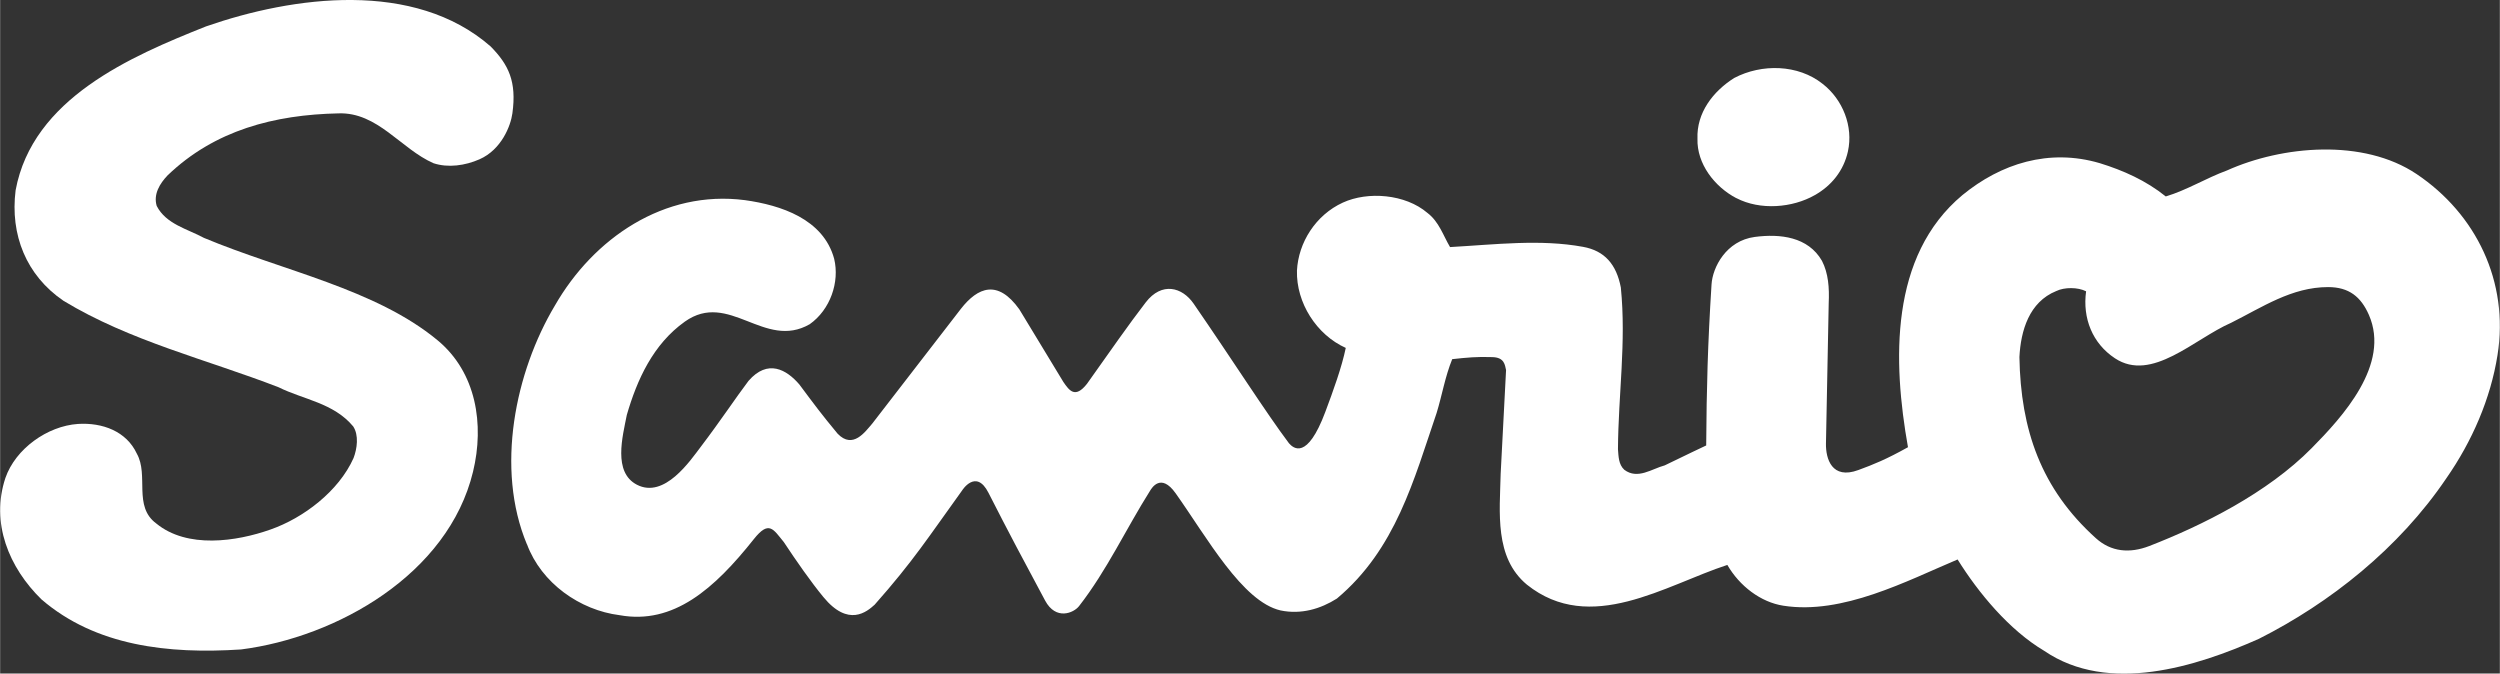
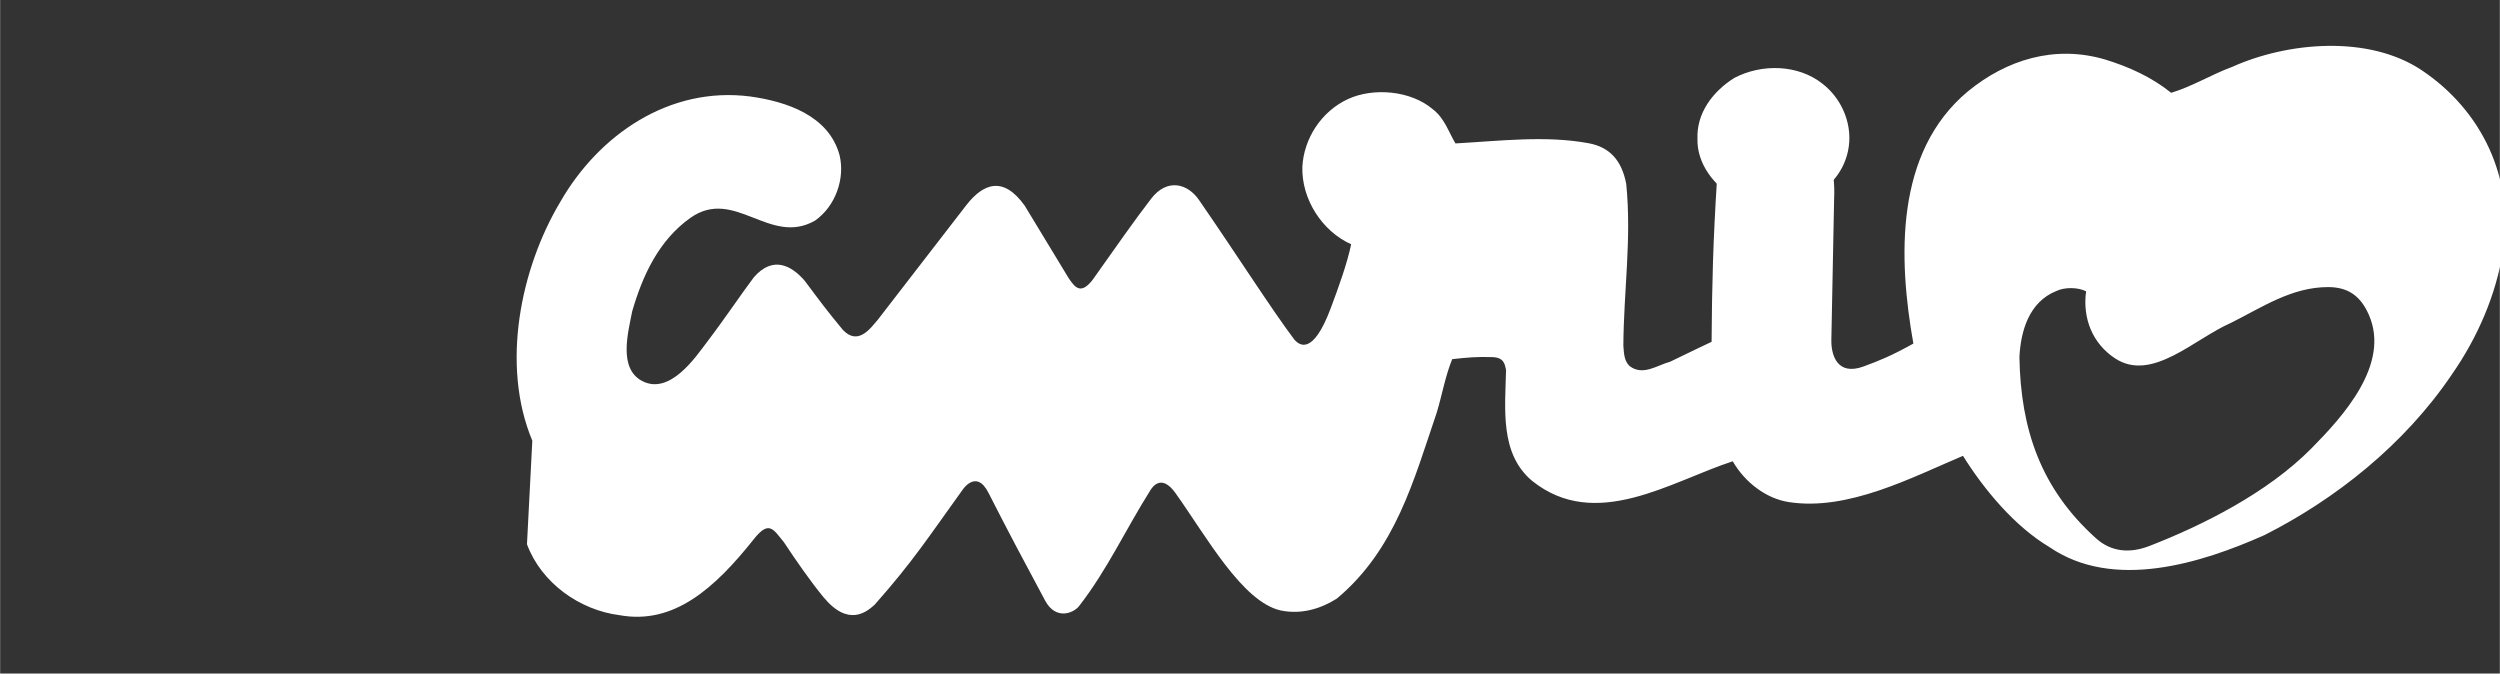
<svg xmlns="http://www.w3.org/2000/svg" id="_レイヤー_2" data-name="レイヤー 2" width="150.51mm" height="40.55mm" viewBox="0 0 426.65 114.96">
  <rect x="0" y="0" width="426.65" height="114.96" fill="#333333" stroke="none" />
  <defs>
    <style>
      .cls-1 {
        fill: #ffffff;
      }
    </style>
  </defs>
  <g id="_レイヤー_1-2" data-name="レイヤー 1">
    <g>
-       <path class="cls-1" d="M89.92,92.89c2.45,6.62,9.02,11.26,15.82,12.11,9.19,1.66,16.17-4.51,22.89-12.97,2.61-3.29,3.32-1.7,5.12.48,2.19,3.31,4.65,6.83,6.76,9.39,4.28,5.21,7.44,2.5,8.75,1.31,6.58-7.42,9.22-11.59,14.93-19.5,0,0,2.37-3.79,4.5.4,3.3,6.5,6.21,11.96,9.67,18.4,1.83,3.41,4.86,2.13,5.79.94,4.76-6.11,7.99-13.14,12.14-19.72.23-.35,1.8-3.12,4.34.46,5.35,7.53,11.38,18.5,17.92,20,3.5.72,6.8-.25,9.61-2.03,10.06-8.43,13.14-20.31,17.02-31.68.92-2.99,1.44-6.19,2.66-9.18,2.5-.28,4.32-.44,6.74-.35,2.23,0,2.25,1.41,2.45,2.21l-.92,17.69c-.15,6.6-1.1,14.29,4.47,18.93,10.84,8.67,23.7.06,34.22-3.36,2.08,3.61,5.7,6.36,9.55,6.96,10.1,1.59,21.07-4.23,29.75-7.89,3.56,5.72,8.82,12.06,14.79,15.6,10.95,7.48,25.98,2.68,36.62-2.05,12.14-6.12,23.91-15.44,31.99-27.38,4.44-6.37,7.57-13.62,8.75-21.04,2-12.58-3.69-24.11-13.79-30.9-9.12-6.13-22.97-4.86-32.4-.62-3.51,1.28-6.82,3.35-10.43,4.43-3.38-2.72-7.27-4.45-11.26-5.68-8.68-2.56-16.9.08-23.44,5.44-12.47,10.41-11.9,28.42-9.3,43.04-3.71,2.07-5.84,2.93-8.48,3.9-4.53,1.67-5.56-1.95-5.52-4.5l.47-24c.12-2.6-.06-5.1-1.15-7.21-2.37-4.12-7.15-4.65-11.47-4.08-4.89.65-7.2,5.18-7.38,8.11-.65,10.36-.84,17.48-.91,27.48,0,0-3.9,1.84-7.08,3.4-2.2.58-4.62,2.47-6.9.75-.99-.91-.98-2.31-1.08-3.51.06-9.4,1.43-18.19.49-27.6-.76-3.95-2.76-6.27-6.45-6.94-7.29-1.34-14.9-.4-22.7.04-1.19-2.01-1.87-4.31-3.86-5.83-3.78-3.23-10.17-3.72-14.44-1.76-4.63,2.12-7.59,6.81-7.83,11.61-.14,5.5,3.35,10.95,8.33,13.19-.68,3.29-2.13,7.3-3.5,10.95-3.09,8.24-5.42,6.2-6.19,5.33-3.96-5.27-9.46-13.95-16.28-23.84-1.94-2.81-5.43-3.78-8.18-.2-3,3.9-5.87,8.05-10.02,13.89-2.03,2.58-3.03,1.13-4.03-.32l-7.52-12.4c-3.68-5.14-7.07-3.78-9.96-.09l-15.14,19.6c-1.21,1.39-3.3,4.43-5.91,1.72-2.81-3.39-3.88-4.85-6.53-8.4-2.19-2.55-5.39-4.39-8.68-.61-2.13,2.81-4.75,6.78-8.14,11.24-1.8,2.36-6.2,8.92-10.91,6.48-4.11-2.13-2.44-8.22-1.72-11.91,1.74-5.99,4.48-12.07,9.91-15.93,7.54-5.35,13.57,4.89,21.3.45,3.52-2.48,5.14-7.2,4.18-11.17-1.85-6.81-9.14-9.16-15.23-10.01-13.79-1.79-25.85,6.52-32.43,17.98-6.78,11.35-10.19,27.83-4.78,40.77ZM350.93,49.68c1.41-.69,3.71-.67,5.1.04-.63,4.6,1.08,8.89,4.92,11.43,6.3,4.17,13.52-3.31,19.84-6.06,5.32-2.66,10.34-6.09,16.54-6.09,3.57,0,5.61,1.65,6.97,4.75,3.71,8.48-4.54,17.44-9.76,22.73-7.57,7.68-18.7,13.21-27.71,16.71-3.38,1.31-6.54,1-9.12-1.32-9.38-8.45-12.85-18.53-13.06-30.93.23-4.5,1.66-9.39,6.28-11.26Z" />
+       <path class="cls-1" d="M89.92,92.89c2.45,6.62,9.02,11.26,15.82,12.11,9.19,1.66,16.17-4.51,22.89-12.97,2.61-3.29,3.32-1.7,5.12.48,2.19,3.31,4.65,6.83,6.76,9.39,4.28,5.21,7.44,2.5,8.75,1.31,6.58-7.42,9.22-11.59,14.93-19.5,0,0,2.37-3.79,4.5.4,3.3,6.5,6.21,11.96,9.67,18.4,1.83,3.41,4.86,2.13,5.79.94,4.76-6.11,7.99-13.14,12.14-19.72.23-.35,1.8-3.12,4.34.46,5.35,7.53,11.38,18.5,17.92,20,3.5.72,6.8-.25,9.61-2.03,10.06-8.43,13.14-20.31,17.02-31.68.92-2.99,1.44-6.19,2.66-9.18,2.5-.28,4.32-.44,6.74-.35,2.23,0,2.25,1.41,2.45,2.21c-.15,6.6-1.1,14.29,4.47,18.93,10.84,8.67,23.7.06,34.22-3.36,2.08,3.61,5.7,6.36,9.55,6.96,10.1,1.59,21.07-4.23,29.75-7.89,3.56,5.72,8.82,12.06,14.79,15.6,10.95,7.48,25.98,2.68,36.62-2.05,12.14-6.12,23.91-15.44,31.99-27.38,4.44-6.37,7.57-13.62,8.75-21.04,2-12.58-3.69-24.11-13.79-30.9-9.12-6.13-22.97-4.86-32.4-.62-3.51,1.28-6.82,3.35-10.43,4.43-3.38-2.72-7.27-4.45-11.26-5.68-8.68-2.56-16.9.08-23.44,5.44-12.47,10.41-11.9,28.42-9.3,43.04-3.71,2.07-5.84,2.93-8.48,3.9-4.53,1.67-5.56-1.95-5.52-4.5l.47-24c.12-2.6-.06-5.1-1.15-7.21-2.37-4.12-7.15-4.65-11.47-4.08-4.89.65-7.2,5.18-7.38,8.11-.65,10.36-.84,17.48-.91,27.48,0,0-3.9,1.84-7.08,3.4-2.2.58-4.62,2.47-6.9.75-.99-.91-.98-2.31-1.08-3.51.06-9.4,1.43-18.19.49-27.6-.76-3.95-2.76-6.27-6.45-6.94-7.29-1.34-14.9-.4-22.7.04-1.19-2.01-1.87-4.31-3.86-5.83-3.78-3.23-10.17-3.72-14.44-1.76-4.63,2.12-7.59,6.81-7.83,11.61-.14,5.5,3.35,10.95,8.33,13.19-.68,3.29-2.13,7.3-3.5,10.95-3.09,8.24-5.42,6.2-6.19,5.33-3.96-5.27-9.46-13.95-16.28-23.84-1.94-2.81-5.43-3.78-8.18-.2-3,3.9-5.87,8.05-10.02,13.89-2.03,2.58-3.03,1.13-4.03-.32l-7.52-12.4c-3.68-5.14-7.07-3.78-9.96-.09l-15.14,19.6c-1.21,1.39-3.3,4.43-5.91,1.72-2.81-3.39-3.88-4.85-6.53-8.4-2.19-2.55-5.39-4.39-8.68-.61-2.13,2.81-4.75,6.78-8.14,11.24-1.8,2.36-6.2,8.92-10.91,6.48-4.11-2.13-2.44-8.22-1.72-11.91,1.74-5.99,4.48-12.07,9.91-15.93,7.54-5.35,13.57,4.89,21.3.45,3.52-2.48,5.14-7.2,4.18-11.17-1.85-6.81-9.14-9.16-15.23-10.01-13.79-1.79-25.85,6.52-32.43,17.98-6.78,11.35-10.19,27.83-4.78,40.77ZM350.93,49.68c1.41-.69,3.71-.67,5.1.04-.63,4.6,1.08,8.89,4.92,11.43,6.3,4.17,13.52-3.31,19.84-6.06,5.32-2.66,10.34-6.09,16.54-6.09,3.57,0,5.61,1.65,6.97,4.75,3.71,8.48-4.54,17.44-9.76,22.73-7.57,7.68-18.7,13.21-27.71,16.71-3.38,1.31-6.54,1-9.12-1.32-9.38-8.45-12.85-18.53-13.06-30.93.23-4.5,1.66-9.39,6.28-11.26Z" />
      <path class="cls-1" d="M296.33,33.81c4.08,2.13,9.59,1.67,13.4-.51,2.81-1.58,4.92-4.14,5.65-7.46.94-4.27-.87-8.85-4.32-11.53-4.18-3.33-10.38-3.47-15.09-1-3.62,2.28-6.44,5.96-6.27,10.36-.13,4.3,2.94,8.22,6.63,10.15Z" />
-       <path class="cls-1" d="M41.1,110.85c16.41-2.09,35.39-12.86,39.61-30.33,1.96-8.09.57-16.96-6.05-22.44-10.59-8.78-26.52-11.88-39.88-17.48-2.79-1.52-6.48-2.34-8.06-5.46-.59-2,.53-3.8,1.84-5.19,8.05-7.74,18.27-10.37,29.17-10.6,6.7-.25,10.66,6.07,16.24,8.51,2.49.82,5.41.4,7.84-.67,3.76-1.65,5.33-5.72,5.62-7.84.75-5.44-.64-8.3-3.72-11.43C70.69-3.45,50.07-.69,35.13,4.51,22.3,9.62,5.54,16.8,2.64,32.48c-.95,7.59,1.8,14.51,8.17,18.86,11.35,6.88,24.33,9.97,36.7,14.75,4.29,2.13,9.38,2.66,12.75,6.69.99,1.51.67,3.8.06,5.4-2.54,5.68-8.57,10.24-14.18,12.2-5.81,2.06-14.22,3.3-19.49-1.03-3.98-2.93-1.24-8.21-3.32-11.92-1.77-3.81-5.86-5.34-10.07-5.07-5.2.36-10.63,4.23-12.36,9.21-2.55,7.68.59,15.3,6.16,20.74,9.25,7.96,21.64,9.35,34.04,8.54Z" />
    </g>
  </g>
</svg>